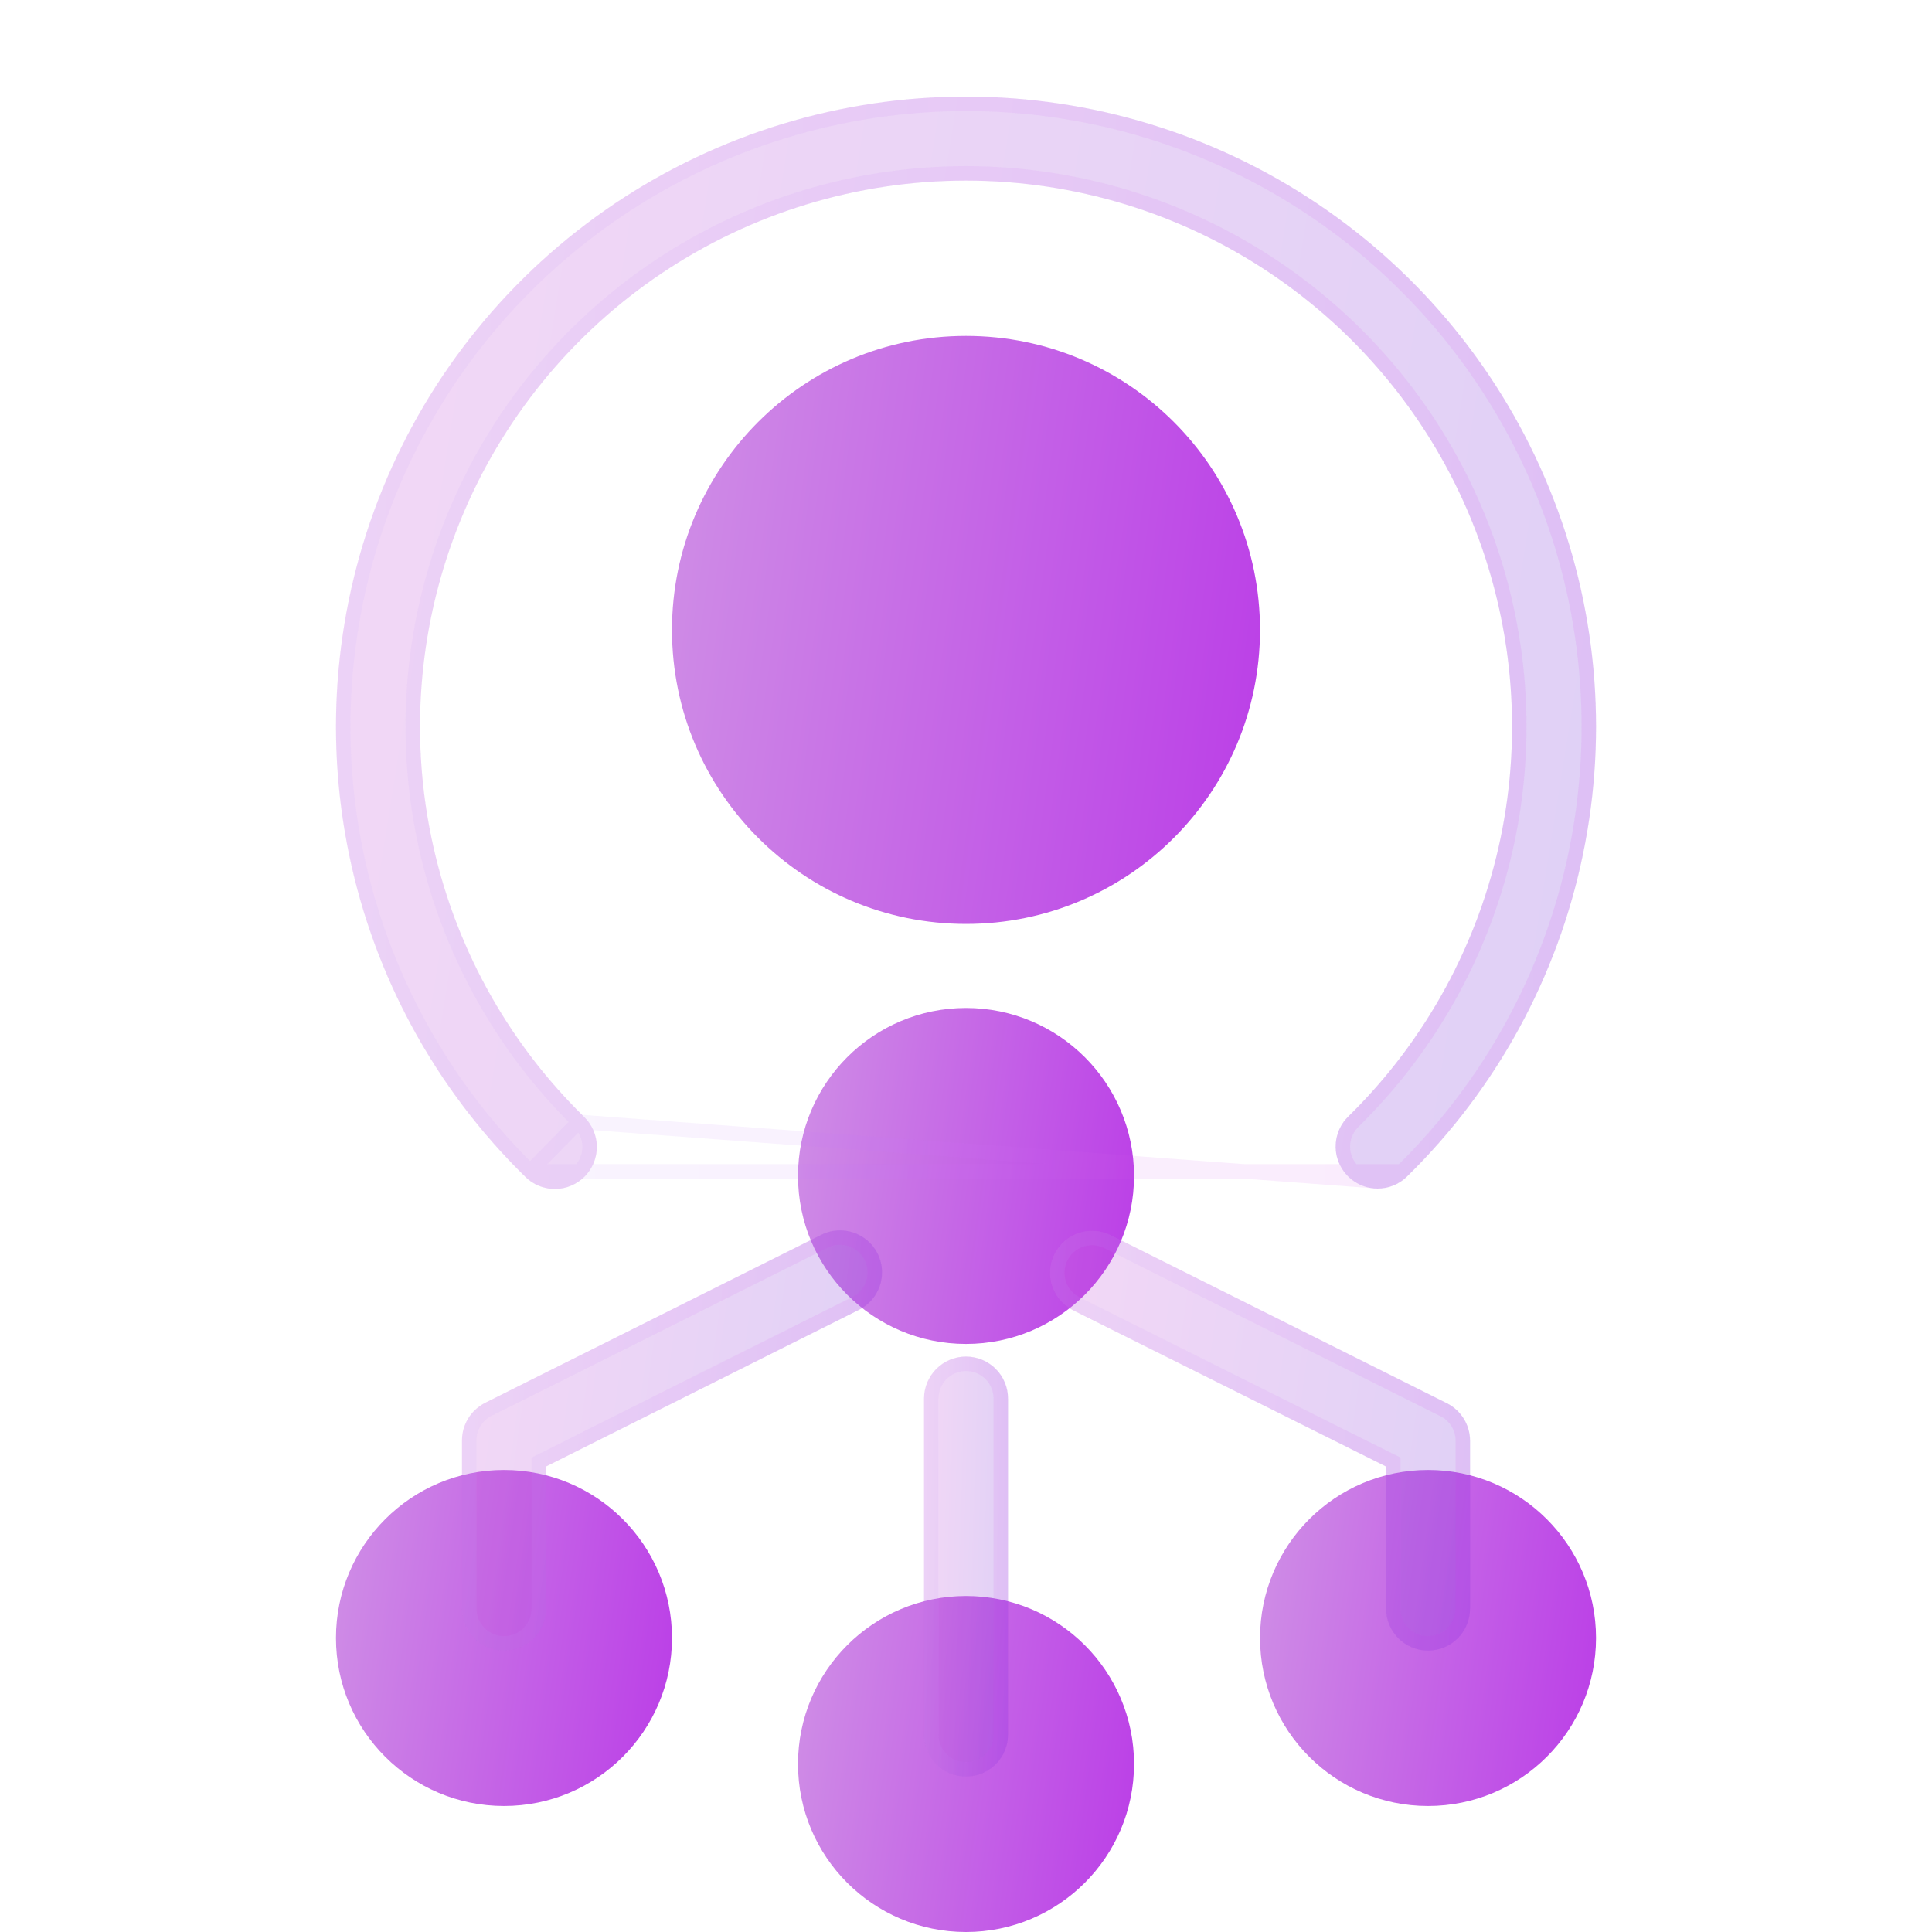
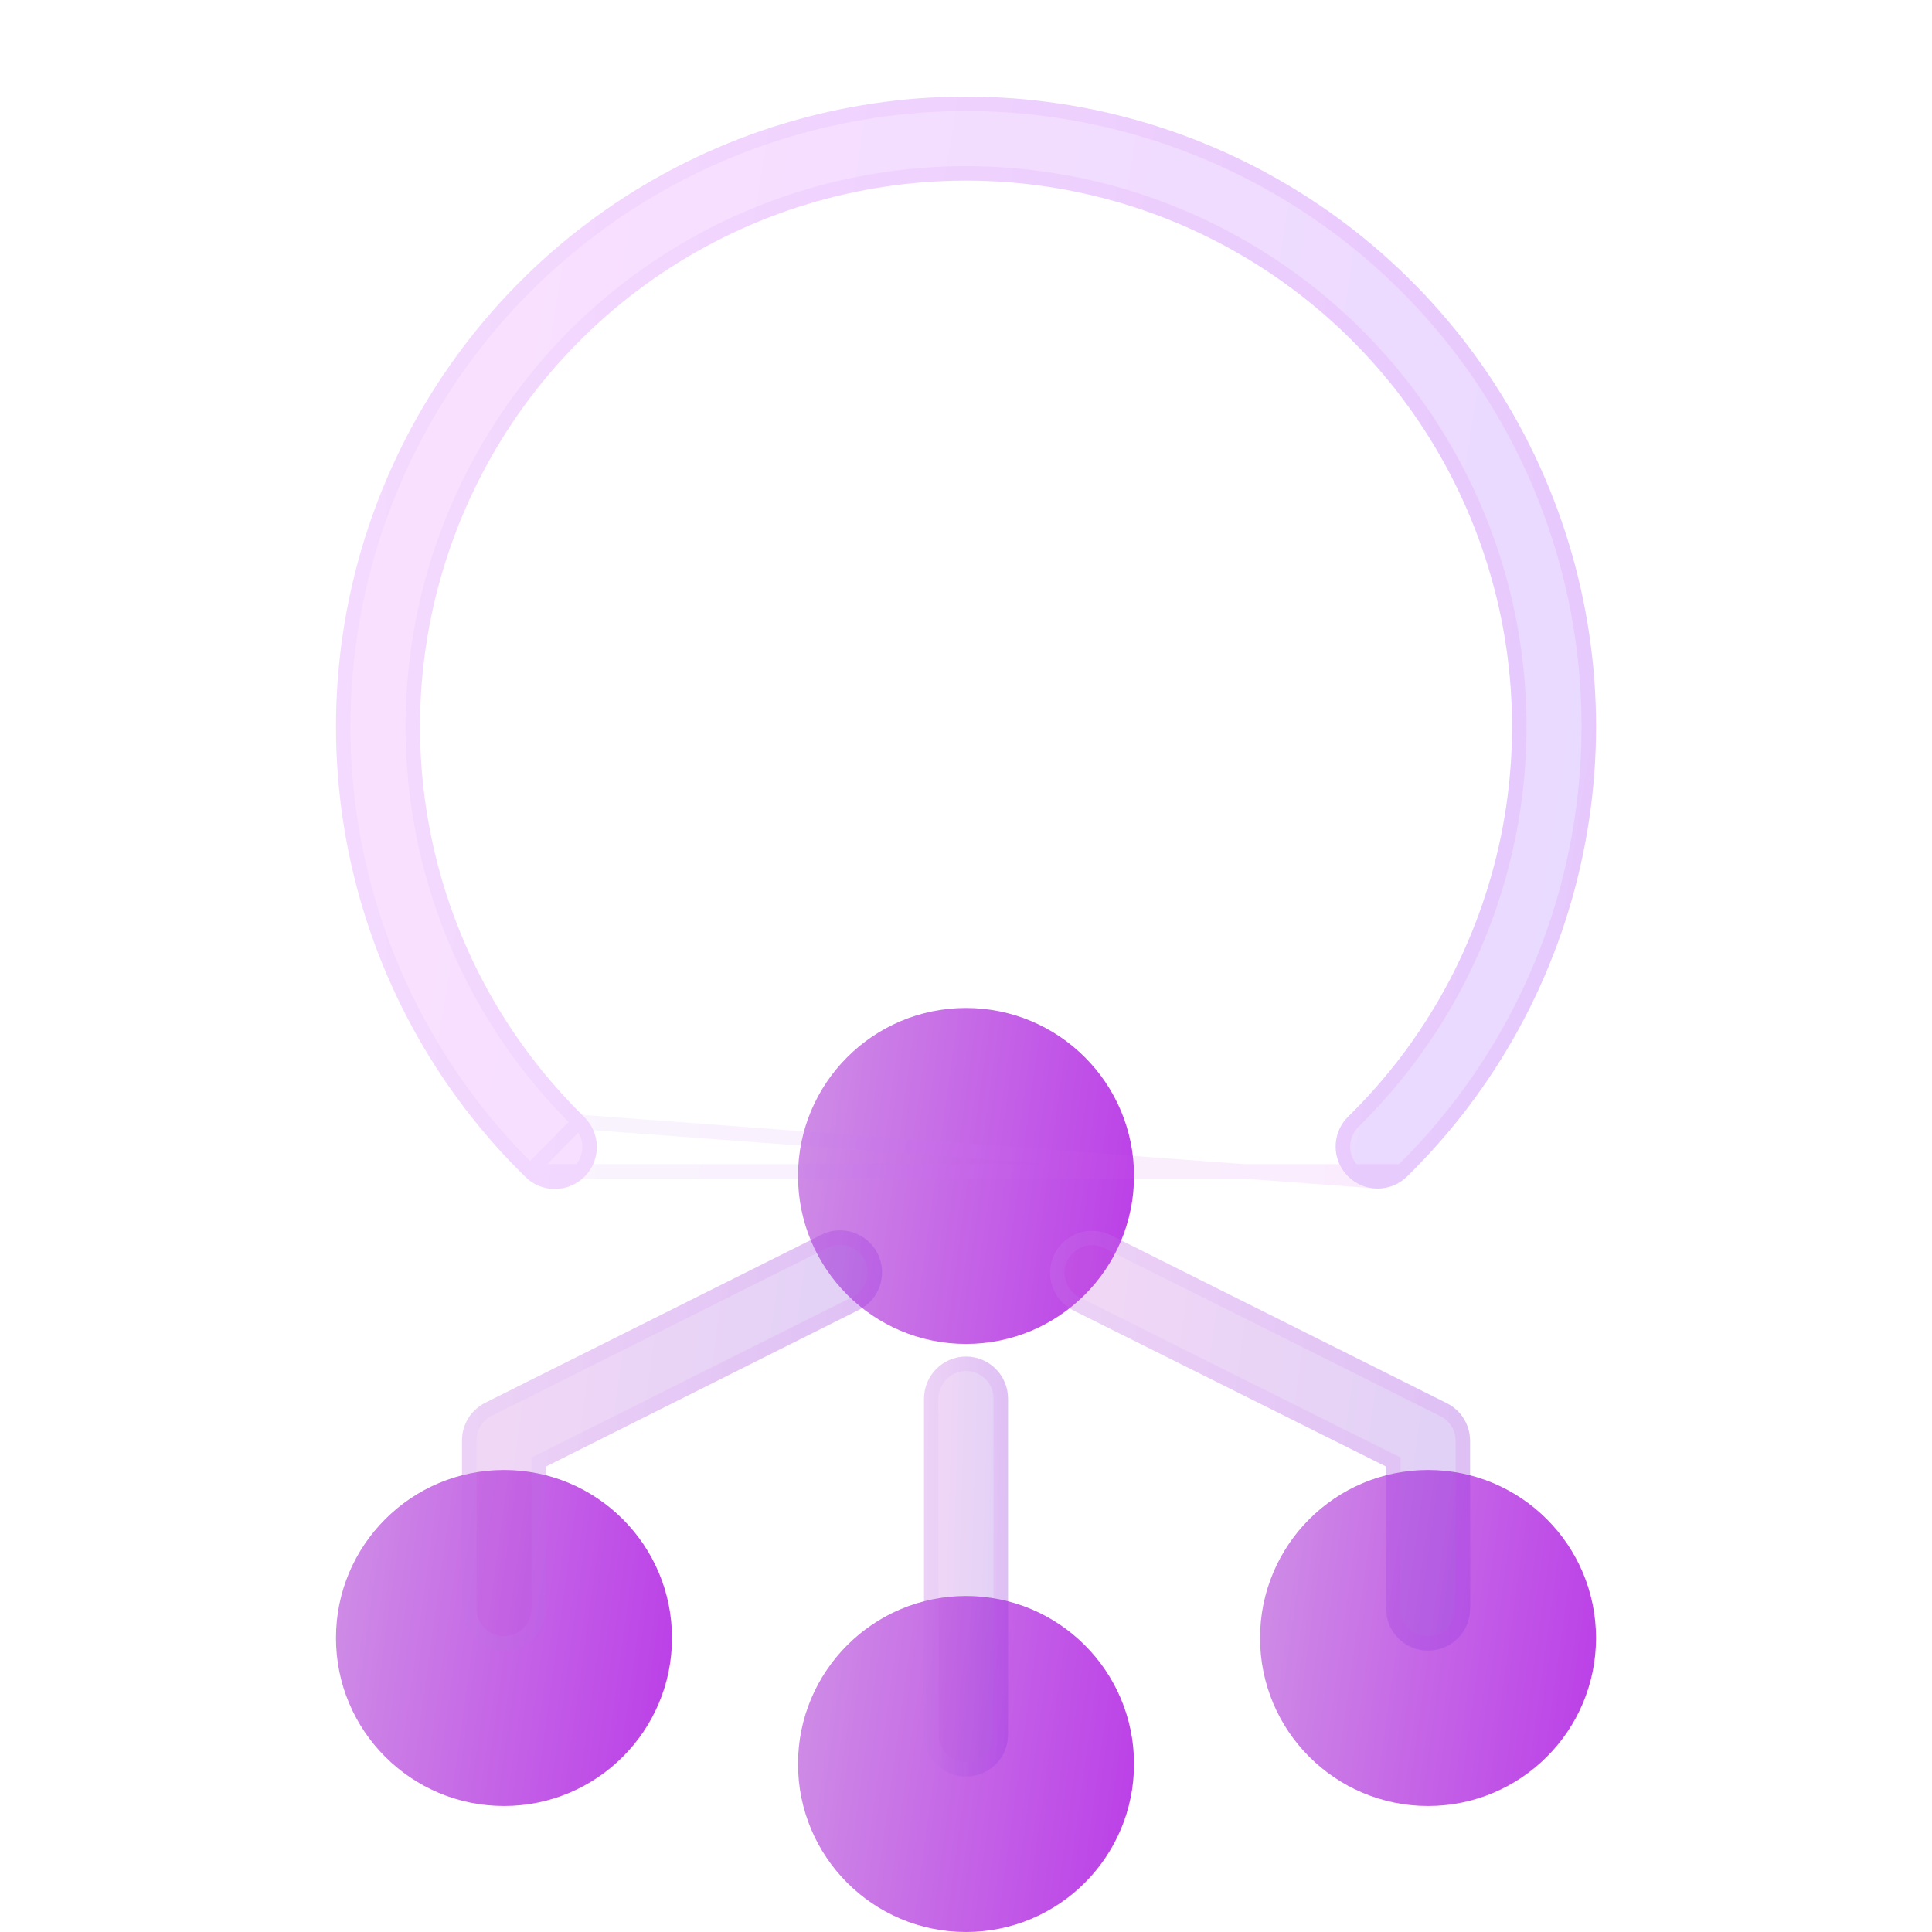
<svg xmlns="http://www.w3.org/2000/svg" width="40" height="40" viewBox="0 0 40 40" fill="none">
  <g clip-path="url(#clip0_195_967)">
-     <path d="M20 19.129C23.362 19.129 26.087 16.404 26.087 13.042C26.087 9.68 23.362 6.955 20 6.955C16.638 6.955 13.913 9.68 13.913 13.042C13.913 16.404 16.638 19.129 20 19.129Z" fill="url(#paint0_linear_195_967)" />
    <path d="M20 27.825C21.921 27.825 23.479 26.268 23.479 24.347C23.479 22.426 21.921 20.869 20 20.869C18.079 20.869 16.522 22.426 16.522 24.347C16.522 26.268 18.079 27.825 20 27.825Z" fill="url(#paint1_linear_195_967)" />
    <path d="M20 40C21.921 40 23.479 38.443 23.479 36.521C23.479 34.6 21.921 33.043 20 33.043C18.079 33.043 16.522 34.6 16.522 36.521C16.522 38.443 18.079 40 20 40Z" fill="url(#paint2_linear_195_967)" />
    <path d="M10.435 37.391C12.356 37.391 13.913 35.834 13.913 33.913C13.913 31.992 12.356 30.434 10.435 30.434C8.514 30.434 6.956 31.992 6.956 33.913C6.956 35.834 8.514 37.391 10.435 37.391Z" fill="url(#paint3_linear_195_967)" />
    <path d="M29.566 37.391C31.487 37.391 33.044 35.834 33.044 33.913C33.044 31.992 31.487 30.434 29.566 30.434C27.645 30.434 26.088 31.992 26.088 33.913C26.088 35.834 27.645 37.391 29.566 37.391Z" fill="url(#paint4_linear_195_967)" />
    <g filter="url(#filter0_bi_195_967)">
-       <path d="M28.522 22.608C28.35 22.608 28.181 22.556 28.038 22.46C27.894 22.364 27.783 22.227 27.718 22.067C27.652 21.907 27.636 21.732 27.671 21.562C27.706 21.393 27.79 21.238 27.914 21.117C29.517 19.546 30.616 17.532 31.071 15.333C31.526 13.134 31.315 10.849 30.466 8.77C29.617 6.691 28.168 4.913 26.304 3.66C24.441 2.408 22.246 1.739 20 1.739C17.755 1.739 15.56 2.408 13.696 3.66C11.832 4.913 10.383 6.691 9.535 8.77C8.686 10.849 8.475 13.134 8.93 15.333C9.384 17.532 10.483 19.546 12.087 21.117C12.17 21.197 12.237 21.292 12.284 21.398C12.33 21.503 12.355 21.617 12.357 21.732C12.358 21.847 12.338 21.962 12.295 22.069C12.252 22.176 12.189 22.273 12.108 22.356C12.027 22.438 11.931 22.503 11.825 22.548C11.719 22.593 11.605 22.616 11.489 22.617C11.374 22.617 11.26 22.594 11.154 22.55C11.047 22.506 10.951 22.441 10.87 22.359C9.019 20.546 7.751 18.222 7.226 15.685C6.702 13.147 6.945 10.511 7.924 8.113C8.904 5.714 10.576 3.661 12.726 2.216C14.877 0.772 17.409 -7.62939e-05 20 -7.62939e-05C22.591 -7.62939e-05 25.124 0.772 27.274 2.216C29.425 3.661 31.097 5.714 32.076 8.113C33.056 10.511 33.299 13.147 32.774 15.685C32.25 18.222 30.981 20.546 29.131 22.359C28.969 22.519 28.75 22.608 28.522 22.608Z" fill="#1D1D1D" fill-opacity="0.05" />
      <path d="M28.522 22.608C28.35 22.608 28.181 22.556 28.038 22.46C27.894 22.364 27.783 22.227 27.718 22.067C27.652 21.907 27.636 21.732 27.671 21.562C27.706 21.393 27.79 21.238 27.914 21.117C29.517 19.546 30.616 17.532 31.071 15.333C31.526 13.134 31.315 10.849 30.466 8.77C29.617 6.691 28.168 4.913 26.304 3.66C24.441 2.408 22.246 1.739 20 1.739C17.755 1.739 15.56 2.408 13.696 3.66C11.832 4.913 10.383 6.691 9.535 8.77C8.686 10.849 8.475 13.134 8.93 15.333C9.384 17.532 10.483 19.546 12.087 21.117C12.17 21.197 12.237 21.292 12.284 21.398C12.33 21.503 12.355 21.617 12.357 21.732C12.358 21.847 12.338 21.962 12.295 22.069C12.252 22.176 12.189 22.273 12.108 22.356C12.027 22.438 11.931 22.503 11.825 22.548C11.719 22.593 11.605 22.616 11.489 22.617C11.374 22.617 11.26 22.594 11.154 22.55C11.047 22.506 10.951 22.441 10.87 22.359C9.019 20.546 7.751 18.222 7.226 15.685C6.702 13.147 6.945 10.511 7.924 8.113C8.904 5.714 10.576 3.661 12.726 2.216C14.877 0.772 17.409 -7.62939e-05 20 -7.62939e-05C22.591 -7.62939e-05 25.124 0.772 27.274 2.216C29.425 3.661 31.097 5.714 32.076 8.113C33.056 10.511 33.299 13.147 32.774 15.685C32.25 18.222 30.981 20.546 29.131 22.359C28.969 22.519 28.75 22.608 28.522 22.608Z" fill="url(#paint5_linear_195_967)" fill-opacity="0.2" />
      <path d="M11.983 21.226L11.982 21.225C10.357 19.632 9.243 17.591 8.783 15.363C8.322 13.135 8.535 10.82 9.396 8.714C10.256 6.607 11.724 4.805 13.613 3.536C15.501 2.267 17.725 1.589 20 1.589C22.276 1.589 24.499 2.267 26.388 3.536C28.277 4.805 29.745 6.607 30.605 8.714C31.465 10.82 31.679 13.135 31.218 15.363C30.757 17.591 29.644 19.632 28.019 21.224M11.983 21.226L28.522 22.458C28.38 22.458 28.24 22.415 28.121 22.336C28.003 22.256 27.91 22.143 27.856 22.01C27.802 21.878 27.789 21.733 27.818 21.593C27.847 21.453 27.917 21.325 28.019 21.224M11.983 21.226C12.053 21.292 12.108 21.371 12.146 21.458C12.184 21.545 12.205 21.639 12.207 21.735C12.208 21.83 12.191 21.925 12.156 22.013C12.12 22.102 12.068 22.183 12.001 22.251C11.934 22.319 11.854 22.373 11.767 22.41C11.679 22.447 11.584 22.466 11.489 22.467C11.394 22.467 11.299 22.448 11.211 22.412C11.123 22.375 11.043 22.321 10.976 22.254L10.975 22.252M11.983 21.226L10.975 22.252M28.019 21.224L27.916 21.12L28.019 21.224C28.019 21.224 28.019 21.224 28.019 21.224ZM10.975 22.252C9.145 20.459 7.892 18.162 7.373 15.654C6.855 13.146 7.095 10.54 8.063 8.169C9.032 5.798 10.684 3.769 12.81 2.341C14.936 0.913 17.439 0.15 20 0.15C22.561 0.15 25.065 0.913 27.191 2.341C29.317 3.769 30.969 5.798 31.937 8.169C32.906 10.54 33.146 13.146 32.627 15.654C32.109 18.162 30.855 20.459 29.026 22.252L29.026 22.252M10.975 22.252L29.026 22.252M29.026 22.252C28.892 22.384 28.711 22.458 28.522 22.458L29.026 22.252Z" stroke="url(#paint6_linear_195_967)" stroke-opacity="0.1" stroke-width="0.3" />
    </g>
    <g filter="url(#filter1_bi_195_967)">
      <path d="M20 34.782C19.77 34.782 19.549 34.691 19.386 34.528C19.223 34.364 19.131 34.143 19.131 33.913V26.956C19.131 26.725 19.223 26.504 19.386 26.341C19.549 26.178 19.77 26.086 20 26.086C20.231 26.086 20.452 26.178 20.615 26.341C20.778 26.504 20.87 26.725 20.87 26.956V33.913C20.87 34.143 20.778 34.364 20.615 34.528C20.452 34.691 20.231 34.782 20 34.782Z" fill="#1D1D1D" fill-opacity="0.05" />
      <path d="M20 34.782C19.77 34.782 19.549 34.691 19.386 34.528C19.223 34.364 19.131 34.143 19.131 33.913V26.956C19.131 26.725 19.223 26.504 19.386 26.341C19.549 26.178 19.77 26.086 20 26.086C20.231 26.086 20.452 26.178 20.615 26.341C20.778 26.504 20.87 26.725 20.87 26.956V33.913C20.87 34.143 20.778 34.364 20.615 34.528C20.452 34.691 20.231 34.782 20 34.782Z" fill="url(#paint7_linear_195_967)" fill-opacity="0.2" />
      <path d="M20 34.632C19.81 34.632 19.627 34.556 19.492 34.422C19.357 34.286 19.281 34.103 19.281 33.913V26.956C19.281 26.765 19.357 26.582 19.492 26.447C19.627 26.312 19.81 26.236 20 26.236C20.191 26.236 20.374 26.312 20.509 26.447C20.644 26.582 20.72 26.765 20.72 26.956V33.913C20.72 34.103 20.644 34.286 20.509 34.422C20.374 34.556 20.191 34.632 20 34.632Z" stroke="url(#paint8_linear_195_967)" stroke-opacity="0.1" stroke-width="0.3" />
    </g>
    <g filter="url(#filter2_bi_195_967)">
      <path d="M10.435 32.174C10.204 32.174 9.983 32.082 9.82 31.919C9.657 31.756 9.565 31.535 9.565 31.304V27.826C9.564 27.664 9.609 27.504 9.694 27.366C9.779 27.228 9.901 27.116 10.046 27.043L17.003 23.565C17.209 23.462 17.448 23.445 17.667 23.518C17.886 23.591 18.067 23.748 18.17 23.954C18.273 24.161 18.29 24.4 18.217 24.619C18.144 24.837 17.987 25.018 17.78 25.121L11.304 28.363V31.304C11.304 31.535 11.213 31.756 11.05 31.919C10.887 32.082 10.665 32.174 10.435 32.174Z" fill="#1D1D1D" fill-opacity="0.05" />
      <path d="M10.435 32.174C10.204 32.174 9.983 32.082 9.82 31.919C9.657 31.756 9.565 31.535 9.565 31.304V27.826C9.564 27.664 9.609 27.504 9.694 27.366C9.779 27.228 9.901 27.116 10.046 27.043L17.003 23.565C17.209 23.462 17.448 23.445 17.667 23.518C17.886 23.591 18.067 23.748 18.17 23.954C18.273 24.161 18.29 24.4 18.217 24.619C18.144 24.837 17.987 25.018 17.78 25.121L11.304 28.363V31.304C11.304 31.535 11.213 31.756 11.05 31.919C10.887 32.082 10.665 32.174 10.435 32.174Z" fill="url(#paint9_linear_195_967)" fill-opacity="0.2" />
      <path d="M9.715 27.826L9.715 27.825C9.714 27.691 9.751 27.559 9.822 27.444C9.892 27.33 9.993 27.238 10.113 27.177L10.113 27.177L17.07 23.699C17.07 23.699 17.07 23.699 17.07 23.699C17.241 23.614 17.439 23.6 17.62 23.66C17.801 23.721 17.95 23.851 18.036 24.021C18.121 24.192 18.135 24.39 18.075 24.571C18.014 24.752 17.884 24.902 17.713 24.987L17.713 24.987L11.237 28.229L11.154 28.271V28.363V31.304C11.154 31.495 11.079 31.678 10.944 31.813C10.809 31.948 10.626 32.024 10.435 32.024C10.244 32.024 10.061 31.948 9.926 31.813C9.791 31.678 9.715 31.495 9.715 31.304L9.715 27.826Z" stroke="url(#paint10_linear_195_967)" stroke-opacity="0.1" stroke-width="0.3" />
    </g>
    <g filter="url(#filter3_bi_195_967)">
      <path d="M29.566 32.174C29.336 32.174 29.114 32.082 28.951 31.919C28.788 31.756 28.697 31.535 28.697 31.304V28.363L22.221 25.13C22.014 25.027 21.857 24.846 21.784 24.627C21.711 24.408 21.728 24.169 21.831 23.963C21.934 23.756 22.115 23.599 22.334 23.526C22.553 23.453 22.792 23.47 22.998 23.573L29.955 27.052C30.099 27.124 30.22 27.234 30.305 27.371C30.39 27.507 30.435 27.665 30.436 27.826V31.304C30.436 31.535 30.344 31.756 30.181 31.919C30.018 32.082 29.797 32.174 29.566 32.174Z" fill="#1D1D1D" fill-opacity="0.05" />
      <path d="M29.566 32.174C29.336 32.174 29.114 32.082 28.951 31.919C28.788 31.756 28.697 31.535 28.697 31.304V28.363L22.221 25.13C22.014 25.027 21.857 24.846 21.784 24.627C21.711 24.408 21.728 24.169 21.831 23.963C21.934 23.756 22.115 23.599 22.334 23.526C22.553 23.453 22.792 23.47 22.998 23.573L29.955 27.052C30.099 27.124 30.22 27.234 30.305 27.371C30.39 27.507 30.435 27.665 30.436 27.826V31.304C30.436 31.535 30.344 31.756 30.181 31.919C30.018 32.082 29.797 32.174 29.566 32.174Z" fill="url(#paint11_linear_195_967)" fill-opacity="0.2" />
-       <path d="M28.847 28.363V28.27L28.764 28.229L22.288 24.996C22.288 24.996 22.288 24.996 22.288 24.996C22.117 24.91 21.987 24.761 21.927 24.58C21.866 24.398 21.88 24.201 21.965 24.03C22.051 23.859 22.2 23.729 22.381 23.669C22.563 23.608 22.76 23.622 22.931 23.707C22.931 23.707 22.931 23.707 22.931 23.707L29.888 27.186L29.888 27.186C30.007 27.245 30.107 27.337 30.177 27.45C30.248 27.563 30.285 27.693 30.286 27.826C30.286 27.826 30.286 27.826 30.286 27.826L30.286 31.304C30.286 31.495 30.21 31.678 30.075 31.813C29.94 31.948 29.757 32.024 29.566 32.024C29.375 32.024 29.192 31.948 29.057 31.813C28.922 31.678 28.847 31.495 28.847 31.304V28.363Z" stroke="url(#paint12_linear_195_967)" stroke-opacity="0.1" stroke-width="0.3" />
+       <path d="M28.847 28.363V28.27L28.764 28.229L22.288 24.996C22.117 24.91 21.987 24.761 21.927 24.58C21.866 24.398 21.88 24.201 21.965 24.03C22.051 23.859 22.2 23.729 22.381 23.669C22.563 23.608 22.76 23.622 22.931 23.707C22.931 23.707 22.931 23.707 22.931 23.707L29.888 27.186L29.888 27.186C30.007 27.245 30.107 27.337 30.177 27.45C30.248 27.563 30.285 27.693 30.286 27.826C30.286 27.826 30.286 27.826 30.286 27.826L30.286 31.304C30.286 31.495 30.21 31.678 30.075 31.813C29.94 31.948 29.757 32.024 29.566 32.024C29.375 32.024 29.192 31.948 29.057 31.813C28.922 31.678 28.847 31.495 28.847 31.304V28.363Z" stroke="url(#paint12_linear_195_967)" stroke-opacity="0.1" stroke-width="0.3" />
    </g>
  </g>
  <defs>
    <filter id="filter0_bi_195_967" x="0.956" y="-6" width="38.088" height="34.617" filterUnits="userSpaceOnUse" color-interpolation-filters="sRGB">
      <feFlood flood-opacity="0" result="BackgroundImageFix" />
      <feGaussianBlur in="BackgroundImageFix" stdDeviation="3" />
      <feComposite in2="SourceAlpha" operator="in" result="effect1_backgroundBlur_195_967" />
      <feBlend mode="normal" in="SourceGraphic" in2="effect1_backgroundBlur_195_967" result="shape" />
      <feColorMatrix in="SourceAlpha" type="matrix" values="0 0 0 0 0 0 0 0 0 0 0 0 0 0 0 0 0 0 127 0" result="hardAlpha" />
      <feOffset dy="2" />
      <feGaussianBlur stdDeviation="1.5" />
      <feComposite in2="hardAlpha" operator="arithmetic" k2="-1" k3="1" />
      <feColorMatrix type="matrix" values="0 0 0 0 1 0 0 0 0 1 0 0 0 0 1 0 0 0 0.15 0" />
      <feBlend mode="normal" in2="shape" result="effect2_innerShadow_195_967" />
    </filter>
    <filter id="filter1_bi_195_967" x="13.131" y="20.086" width="13.739" height="20.696" filterUnits="userSpaceOnUse" color-interpolation-filters="sRGB">
      <feFlood flood-opacity="0" result="BackgroundImageFix" />
      <feGaussianBlur in="BackgroundImageFix" stdDeviation="3" />
      <feComposite in2="SourceAlpha" operator="in" result="effect1_backgroundBlur_195_967" />
      <feBlend mode="normal" in="SourceGraphic" in2="effect1_backgroundBlur_195_967" result="shape" />
      <feColorMatrix in="SourceAlpha" type="matrix" values="0 0 0 0 0 0 0 0 0 0 0 0 0 0 0 0 0 0 127 0" result="hardAlpha" />
      <feOffset dy="2" />
      <feGaussianBlur stdDeviation="1.5" />
      <feComposite in2="hardAlpha" operator="arithmetic" k2="-1" k3="1" />
      <feColorMatrix type="matrix" values="0 0 0 0 1 0 0 0 0 1 0 0 0 0 1 0 0 0 0.15 0" />
      <feBlend mode="normal" in2="shape" result="effect2_innerShadow_195_967" />
    </filter>
    <filter id="filter2_bi_195_967" x="3.565" y="17.473" width="20.696" height="20.701" filterUnits="userSpaceOnUse" color-interpolation-filters="sRGB">
      <feFlood flood-opacity="0" result="BackgroundImageFix" />
      <feGaussianBlur in="BackgroundImageFix" stdDeviation="3" />
      <feComposite in2="SourceAlpha" operator="in" result="effect1_backgroundBlur_195_967" />
      <feBlend mode="normal" in="SourceGraphic" in2="effect1_backgroundBlur_195_967" result="shape" />
      <feColorMatrix in="SourceAlpha" type="matrix" values="0 0 0 0 0 0 0 0 0 0 0 0 0 0 0 0 0 0 127 0" result="hardAlpha" />
      <feOffset dy="2" />
      <feGaussianBlur stdDeviation="1.5" />
      <feComposite in2="hardAlpha" operator="arithmetic" k2="-1" k3="1" />
      <feColorMatrix type="matrix" values="0 0 0 0 1 0 0 0 0 1 0 0 0 0 1 0 0 0 0.15 0" />
      <feBlend mode="normal" in2="shape" result="effect2_innerShadow_195_967" />
    </filter>
    <filter id="filter3_bi_195_967" x="15.739" y="17.482" width="20.696" height="20.692" filterUnits="userSpaceOnUse" color-interpolation-filters="sRGB">
      <feFlood flood-opacity="0" result="BackgroundImageFix" />
      <feGaussianBlur in="BackgroundImageFix" stdDeviation="3" />
      <feComposite in2="SourceAlpha" operator="in" result="effect1_backgroundBlur_195_967" />
      <feBlend mode="normal" in="SourceGraphic" in2="effect1_backgroundBlur_195_967" result="shape" />
      <feColorMatrix in="SourceAlpha" type="matrix" values="0 0 0 0 0 0 0 0 0 0 0 0 0 0 0 0 0 0 127 0" result="hardAlpha" />
      <feOffset dy="2" />
      <feGaussianBlur stdDeviation="1.5" />
      <feComposite in2="hardAlpha" operator="arithmetic" k2="-1" k3="1" />
      <feColorMatrix type="matrix" values="0 0 0 0 1 0 0 0 0 1 0 0 0 0 1 0 0 0 0.15 0" />
      <feBlend mode="normal" in2="shape" result="effect2_innerShadow_195_967" />
    </filter>
    <linearGradient id="paint0_linear_195_967" x1="14.42" y1="9.39" x2="27.692" y2="11.233" gradientUnits="userSpaceOnUse">
      <stop stop-color="#CE8AE6" />
      <stop offset="1" stop-color="#BA3AE7" />
    </linearGradient>
    <linearGradient id="paint1_linear_195_967" x1="16.812" y1="22.26" x2="24.395" y2="23.313" gradientUnits="userSpaceOnUse">
      <stop stop-color="#CE8AE6" />
      <stop offset="1" stop-color="#BA3AE7" />
    </linearGradient>
    <linearGradient id="paint2_linear_195_967" x1="16.812" y1="34.434" x2="24.395" y2="35.488" gradientUnits="userSpaceOnUse">
      <stop stop-color="#CE8AE6" />
      <stop offset="1" stop-color="#BA3AE7" />
    </linearGradient>
    <linearGradient id="paint3_linear_195_967" x1="7.246" y1="31.826" x2="14.83" y2="32.879" gradientUnits="userSpaceOnUse">
      <stop stop-color="#CE8AE6" />
      <stop offset="1" stop-color="#BA3AE7" />
    </linearGradient>
    <linearGradient id="paint4_linear_195_967" x1="26.378" y1="31.826" x2="33.961" y2="32.879" gradientUnits="userSpaceOnUse">
      <stop stop-color="#CE8AE6" />
      <stop offset="1" stop-color="#BA3AE7" />
    </linearGradient>
    <linearGradient id="paint5_linear_195_967" x1="8.043" y1="4.523" x2="36.305" y2="9.051" gradientUnits="userSpaceOnUse">
      <stop stop-color="#E966FE" />
      <stop offset="1" stop-color="#8940FF" />
    </linearGradient>
    <linearGradient id="paint6_linear_195_967" x1="7.772" y1="1.028" x2="33.044" y2="1.028" gradientUnits="userSpaceOnUse">
      <stop stop-color="#C8A6FF" />
      <stop offset="1" stop-color="#D331ED" />
    </linearGradient>
    <linearGradient id="paint7_linear_195_967" x1="19.203" y1="27.825" x2="21.134" y2="27.879" gradientUnits="userSpaceOnUse">
      <stop stop-color="#E966FE" />
      <stop offset="1" stop-color="#8940FF" />
    </linearGradient>
    <linearGradient id="paint8_linear_195_967" x1="19.185" y1="26.482" x2="20.87" y2="26.482" gradientUnits="userSpaceOnUse">
      <stop stop-color="#C8A6FF" />
      <stop offset="1" stop-color="#D331ED" />
    </linearGradient>
    <linearGradient id="paint9_linear_195_967" x1="9.928" y1="25.213" x2="19.407" y2="26.529" gradientUnits="userSpaceOnUse">
      <stop stop-color="#E966FE" />
      <stop offset="1" stop-color="#8940FF" />
    </linearGradient>
    <linearGradient id="paint10_linear_195_967" x1="9.837" y1="23.869" x2="18.262" y2="23.869" gradientUnits="userSpaceOnUse">
      <stop stop-color="#C8A6FF" />
      <stop offset="1" stop-color="#D331ED" />
    </linearGradient>
    <linearGradient id="paint11_linear_195_967" x1="22.102" y1="25.22" x2="31.581" y2="26.537" gradientUnits="userSpaceOnUse">
      <stop stop-color="#E966FE" />
      <stop offset="1" stop-color="#8940FF" />
    </linearGradient>
    <linearGradient id="paint12_linear_195_967" x1="22.011" y1="23.877" x2="30.436" y2="23.877" gradientUnits="userSpaceOnUse">
      <stop stop-color="#C8A6FF" />
      <stop offset="1" stop-color="#D331ED" />
    </linearGradient>
    <clipPath id="clip0_195_967">
      <rect width="40" height="40" fill="white" />
    </clipPath>
  </defs>
</svg>